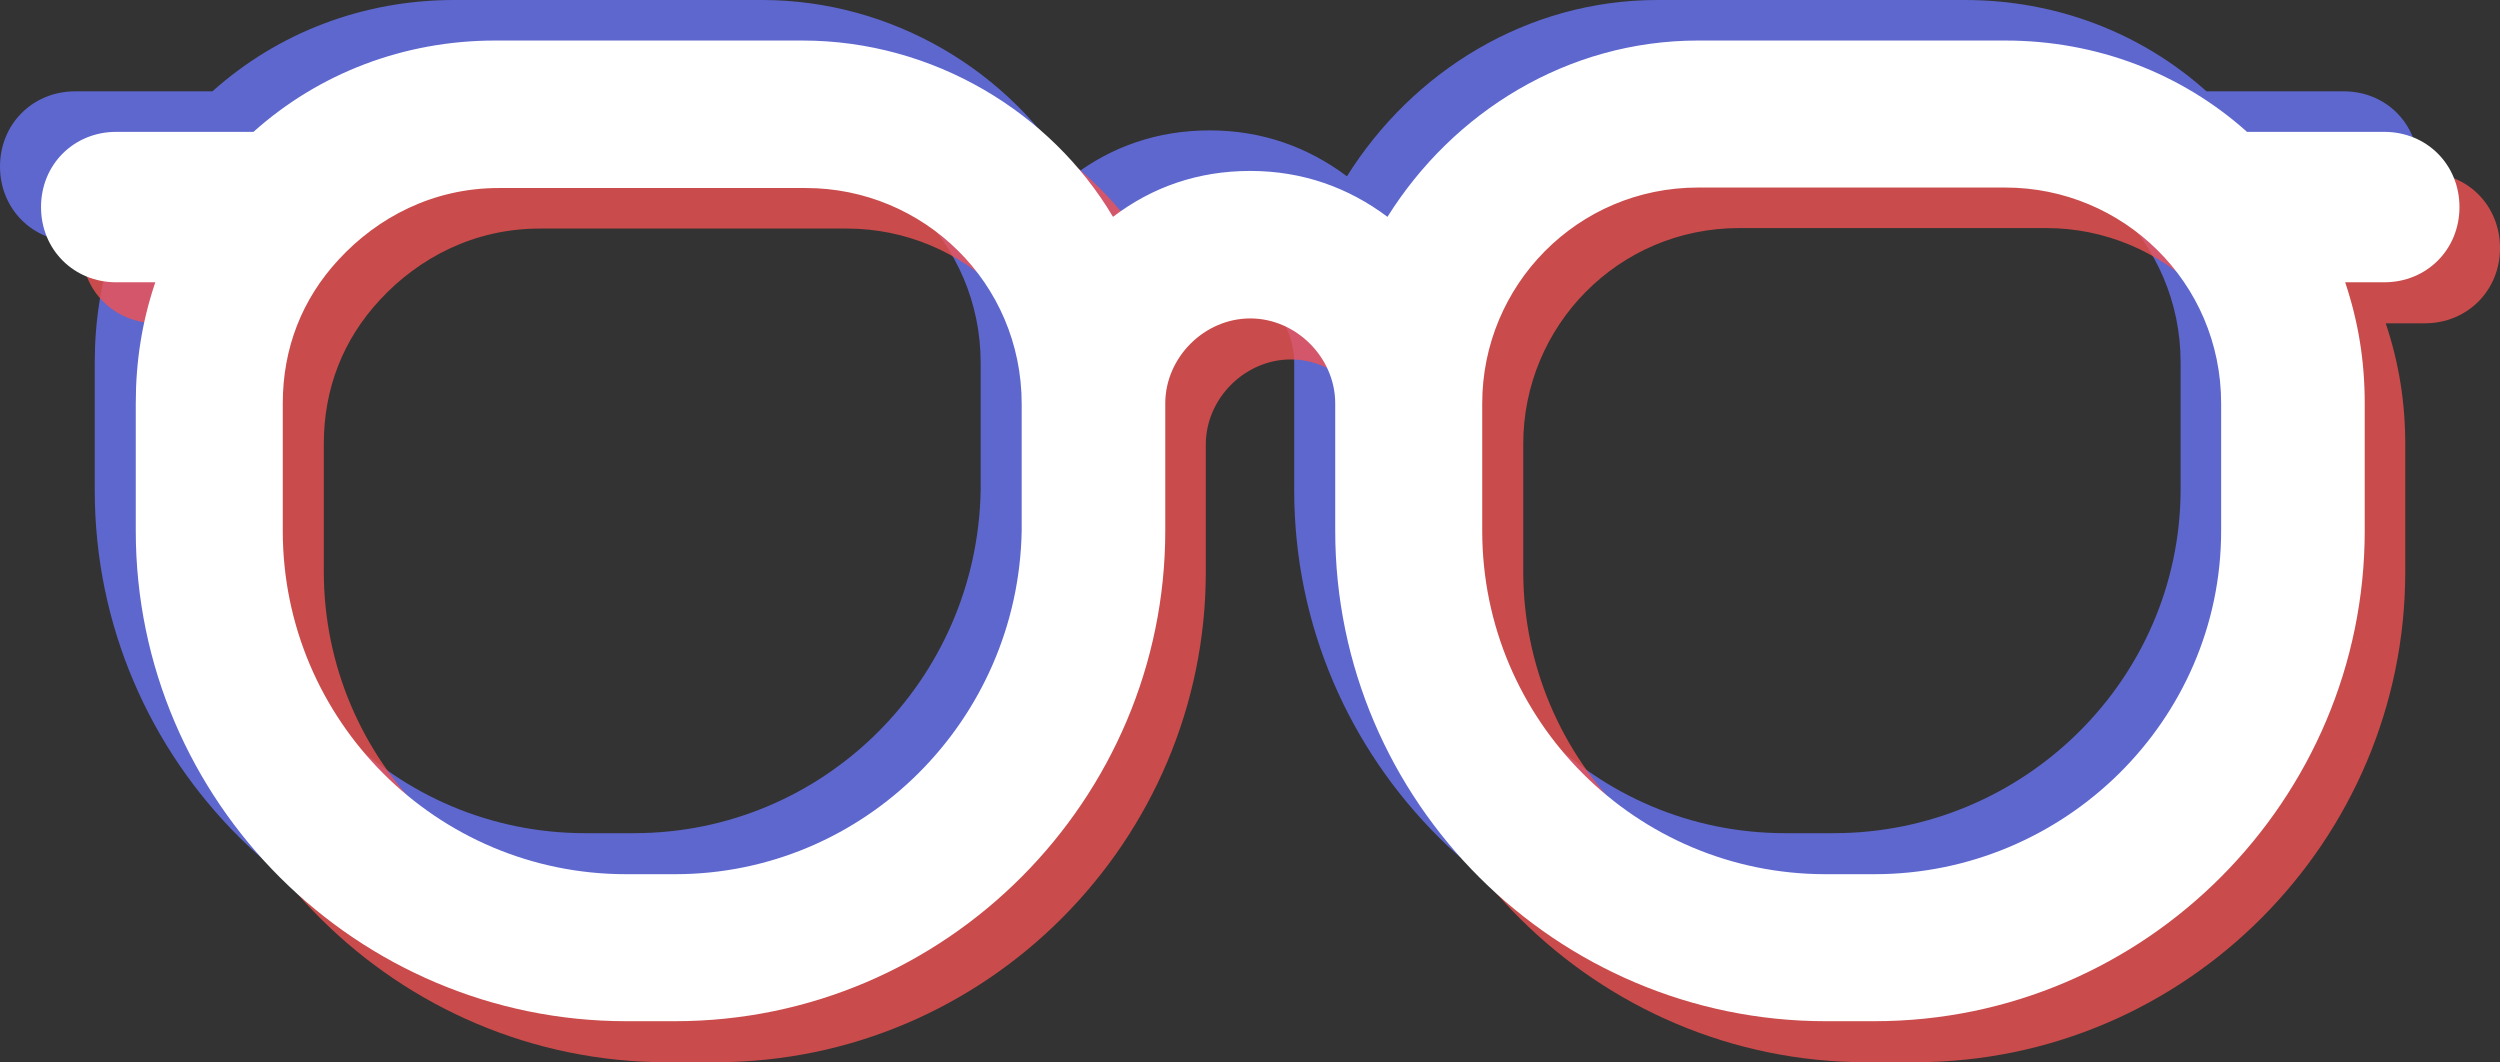
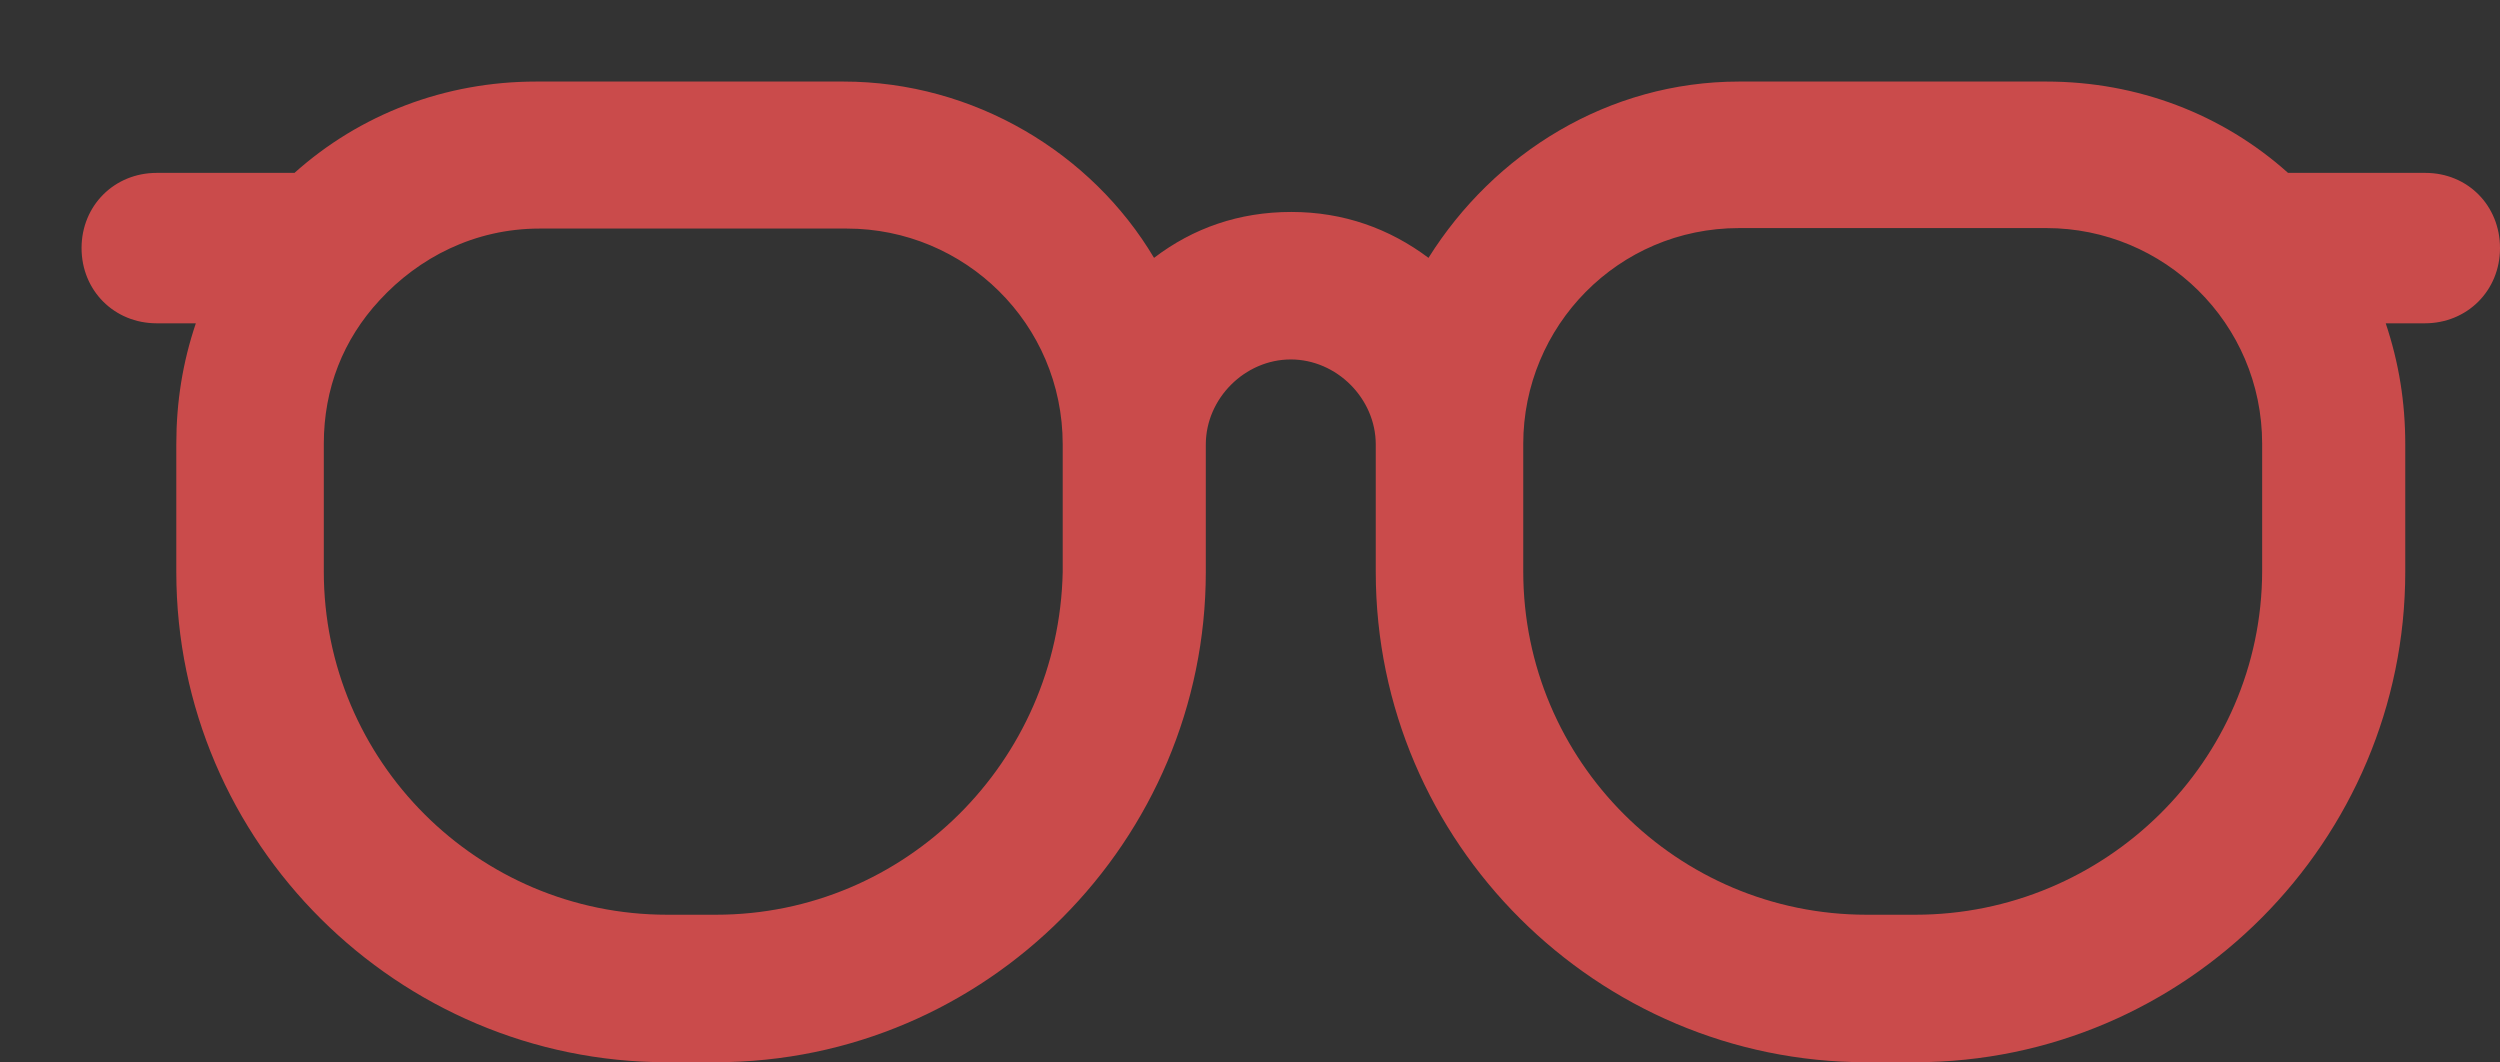
<svg xmlns="http://www.w3.org/2000/svg" version="1.1" id="Layer_1" x="0px" y="0px" style="enable-background:new 0 0 512 512;" xml:space="preserve" viewBox="0 147.3 511.9 217.5">
  <rect x="0" y="147.3" width="511.9" height="217.5" fill="#333333" stroke="none" />
  <style type="text/css">
	.st0{fill:#6875F5;fill-opacity:0.8;}
	.st1{fill:#F05252;fill-opacity:0.8;}
</style>
  <g>
    <g id="svg_4">
-       <path id="svg_3" class="st0" d="M479.9,166h-28.1c-13.4-12-30.8-18.7-49.5-18.7h-62.9c-26.8,0-50.2,14.7-63.6,36.1    c-8-6-17.4-9.4-28.1-9.4c-10.7,0-20.1,3.3-28.1,9.4c-12.7-21.4-36.8-36.1-63.6-36.1H93c-18.7,0-36.1,6.7-49.5,18.7H15.4    C6.7,166,0,172.7,0,181.4s6.7,15.4,15.4,15.4h8c-2.7,8-4,16.1-4,24.8v26.1c0,55.6,45.5,100.4,100.4,100.4h10    c55.6,0,100.4-45.5,100.4-100.4v-26.1c0-9.4,8-17.4,17.4-17.4c9.4,0,17.4,8,17.4,17.4v26.1c0,55.6,45.5,100.4,100.4,100.4h10    c55.6,0,100.4-45.5,100.4-100.4v-26.1c0-8.7-1.3-16.7-4-24.8h8c8.7,0,15.4-6.7,15.4-15.4S488.6,166,479.9,166z M129.8,317.9h-10    c-38.8,0-70.3-31.5-70.3-70.3v-26.1c0-11.4,4-21.4,11.4-29.4l0,0c8-8.7,19.4-14.7,32.8-14.7h62.9c24.1,0,44.2,19.4,44.2,44.2v26.1    C200.1,286.5,168.7,317.9,129.8,317.9z M375.5,317.9h-10c-38.8,0-70.3-31.5-70.3-70.3v-26.1c0-24.1,19.4-44.2,44.2-44.2h62.9    c24.1,0,44.2,19.4,44.2,44.2v26.1C446.4,286.5,414.3,317.9,375.5,317.9z" fill="#ffffff" />
-     </g>
+       </g>
    <g id="svg_6">
      <path id="svg_5" class="st1" d="M496.6,182.7h-28.1c-13.4-12-30.8-18.7-49.5-18.7h-62.9c-26.8,0-50.2,14.7-63.6,36.1    c-8-6-17.4-9.4-28.1-9.4c-10.7,0-20.1,3.3-28.1,9.4c-12.7-21.4-36.8-36.1-63.6-36.1h-62.9c-18.7,0-36.1,6.7-49.5,18.7H32.1    c-8.7,0-15.4,6.7-15.4,15.4s6.7,15.4,15.4,15.4h8c-2.7,8-4,16.1-4,24.8v26.1c0,55.6,45.5,100.4,100.4,100.4h10    c55.6,0,100.4-45.5,100.4-100.4v-26.1c0-9.4,8-17.4,17.4-17.4c9.4,0,17.4,8,17.4,17.4v26.1c0,55.6,45.5,100.4,100.4,100.4h10    c55.6,0,100.4-45.5,100.4-100.4v-26.1c0-8.7-1.3-16.7-4-24.8h8c8.7,0,15.4-6.7,15.4-15.4S505.3,182.7,496.6,182.7z M146.6,334.6    h-10c-38.8,0-70.3-31.5-70.3-70.3v-26.1c0-11.4,4-21.4,11.4-29.4l0,0c8-8.7,19.4-14.7,32.8-14.7h62.9c24.1,0,44.2,19.4,44.2,44.2    v26.1C216.8,303.2,185.4,334.6,146.6,334.6z M392.2,334.6h-10c-38.8,0-70.3-31.5-70.3-70.3v-26.1c0-24.1,19.4-44.2,44.2-44.2H419    c24.1,0,44.2,19.4,44.2,44.2v26.1C463.1,303.2,431,334.6,392.2,334.6z" fill="#ffffff" />
    </g>
    <g id="svg_1">
-       <path id="svg_2" d="M488.2,174.3h-28.1c-13.4-12-30.8-18.7-49.5-18.7h-62.9c-26.8,0-50.2,14.7-63.6,36.1c-8-6-17.4-9.4-28.1-9.4    c-10.7,0-20.1,3.3-28.1,9.4c-12.7-21.4-36.8-36.1-63.6-36.1h-62.9c-18.7,0-36.1,6.7-49.5,18.7H23.8c-8.7,0-15.4,6.7-15.4,15.4    s6.7,15.4,15.4,15.4h8c-2.7,8-4,16.1-4,24.8V256c0,55.6,45.5,100.4,100.4,100.4h10c55.6,0,100.4-45.5,100.4-100.4v-26.1    c0-9.4,8-17.4,17.4-17.4s17.4,8,17.4,17.4V256c0,55.6,45.5,100.4,100.4,100.4h10c55.6,0,100.4-45.5,100.4-100.4v-26.1    c0-8.7-1.3-16.7-4-24.8h8c8.7,0,15.4-6.7,15.4-15.4S496.9,174.3,488.2,174.3z M138.2,326.3h-10c-38.8,0-70.3-31.5-70.3-70.3v-26.1    c0-11.4,4-21.4,11.4-29.4l0,0c8-8.7,19.4-14.7,32.8-14.7H165c24.1,0,44.2,19.4,44.2,44.2V256C208.5,294.8,177,326.3,138.2,326.3z     M383.8,326.3h-10c-38.8,0-70.3-31.5-70.3-70.3v-26.1c0-24.1,19.4-44.2,44.2-44.2h62.9c24.1,0,44.2,19.4,44.2,44.2V256    C454.8,294.8,422.7,326.3,383.8,326.3z" fill="#ffffff" />
-     </g>
+       </g>
  </g>
</svg>